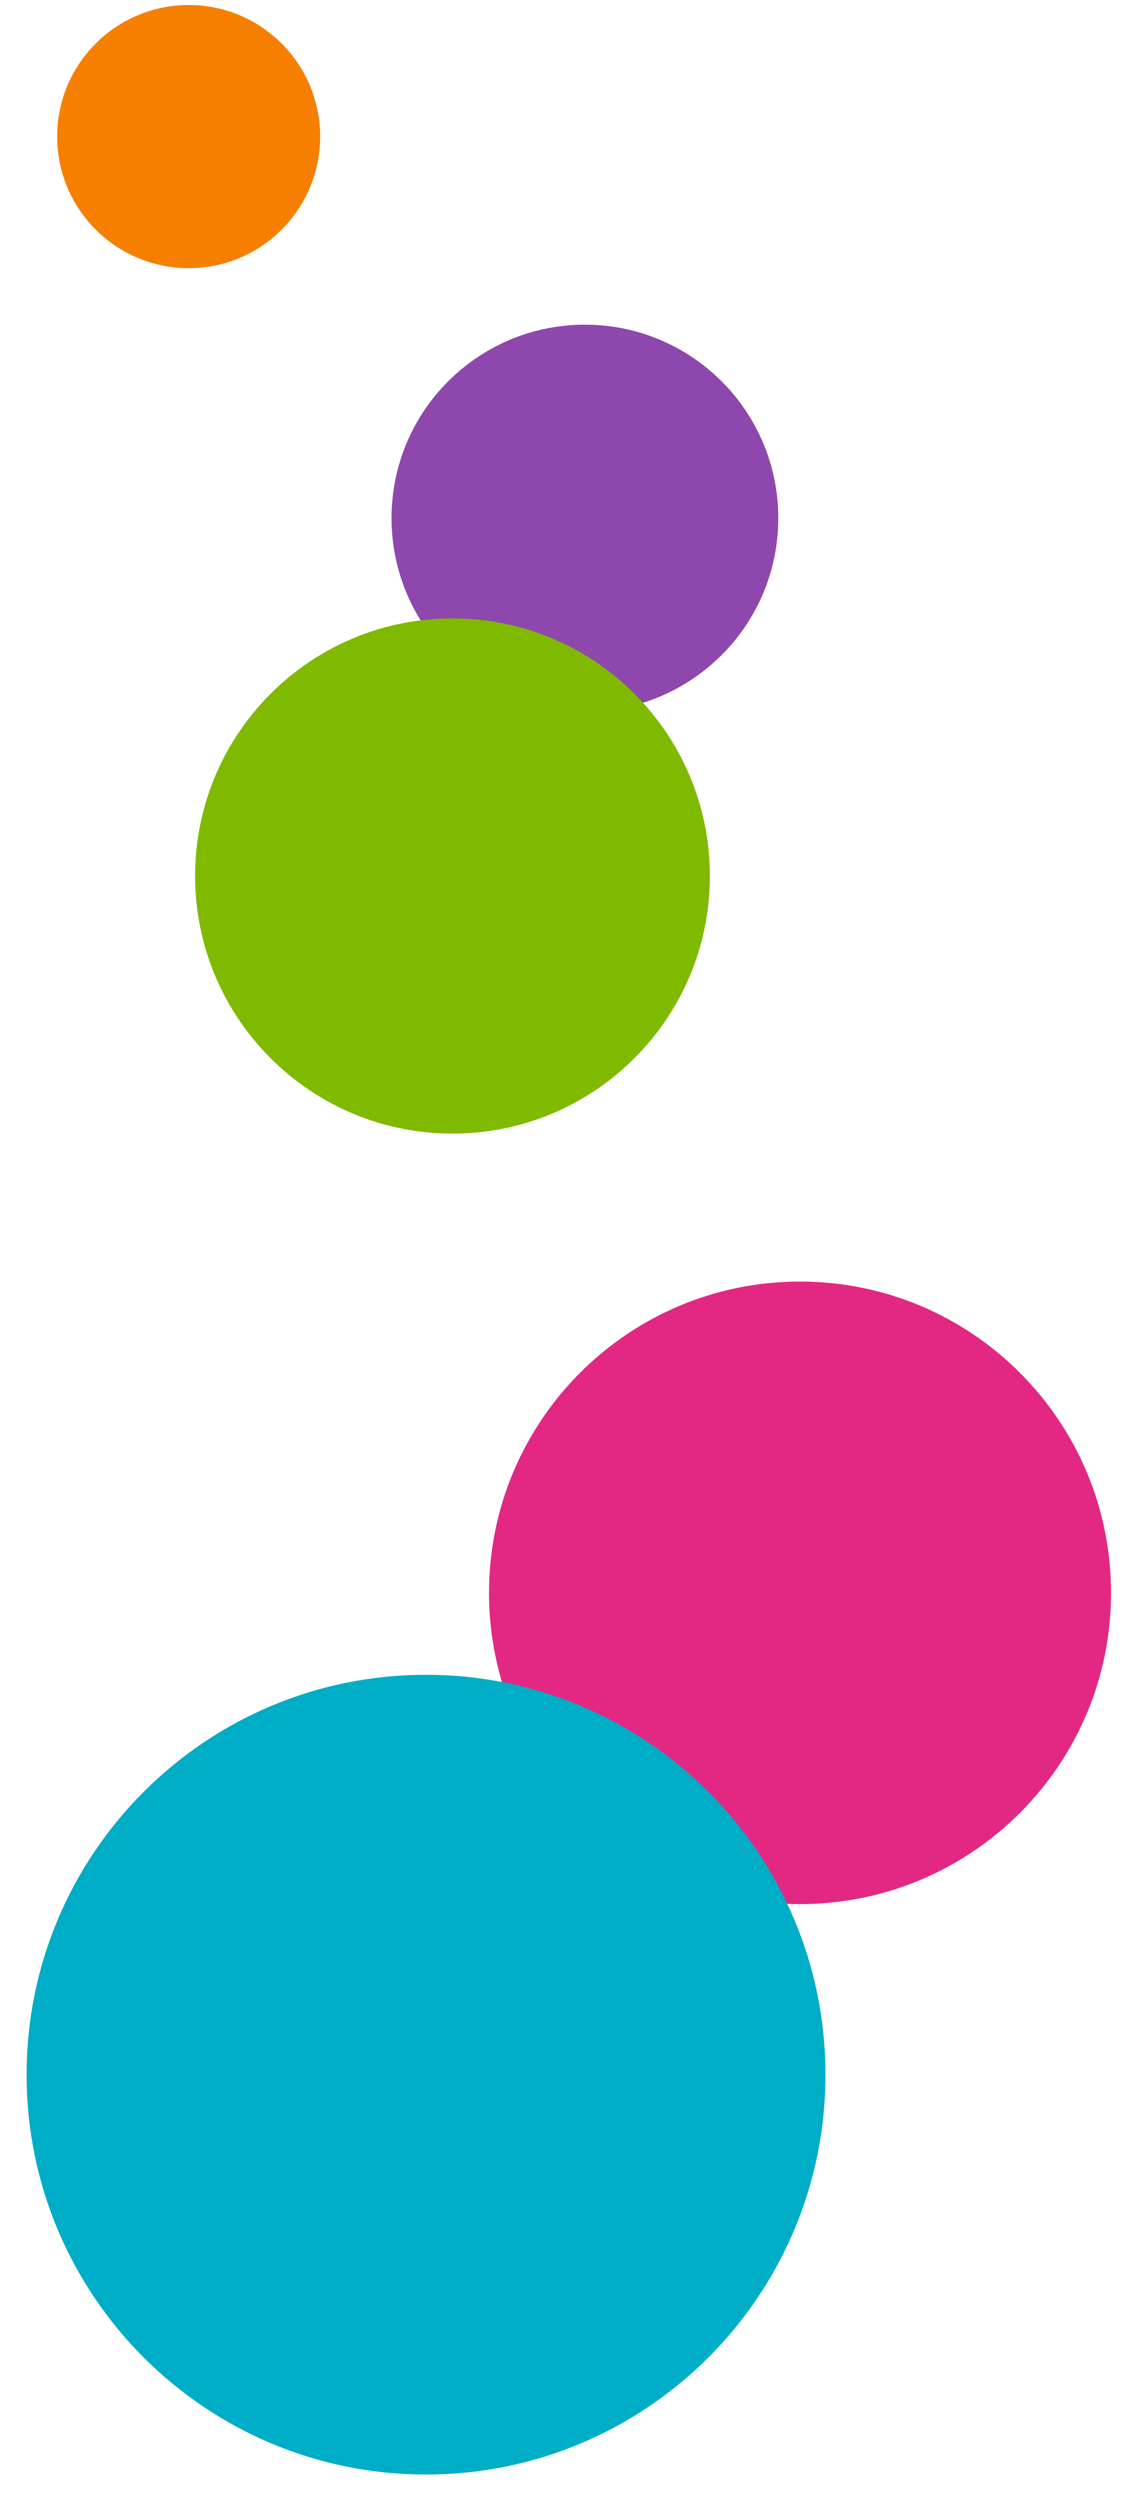
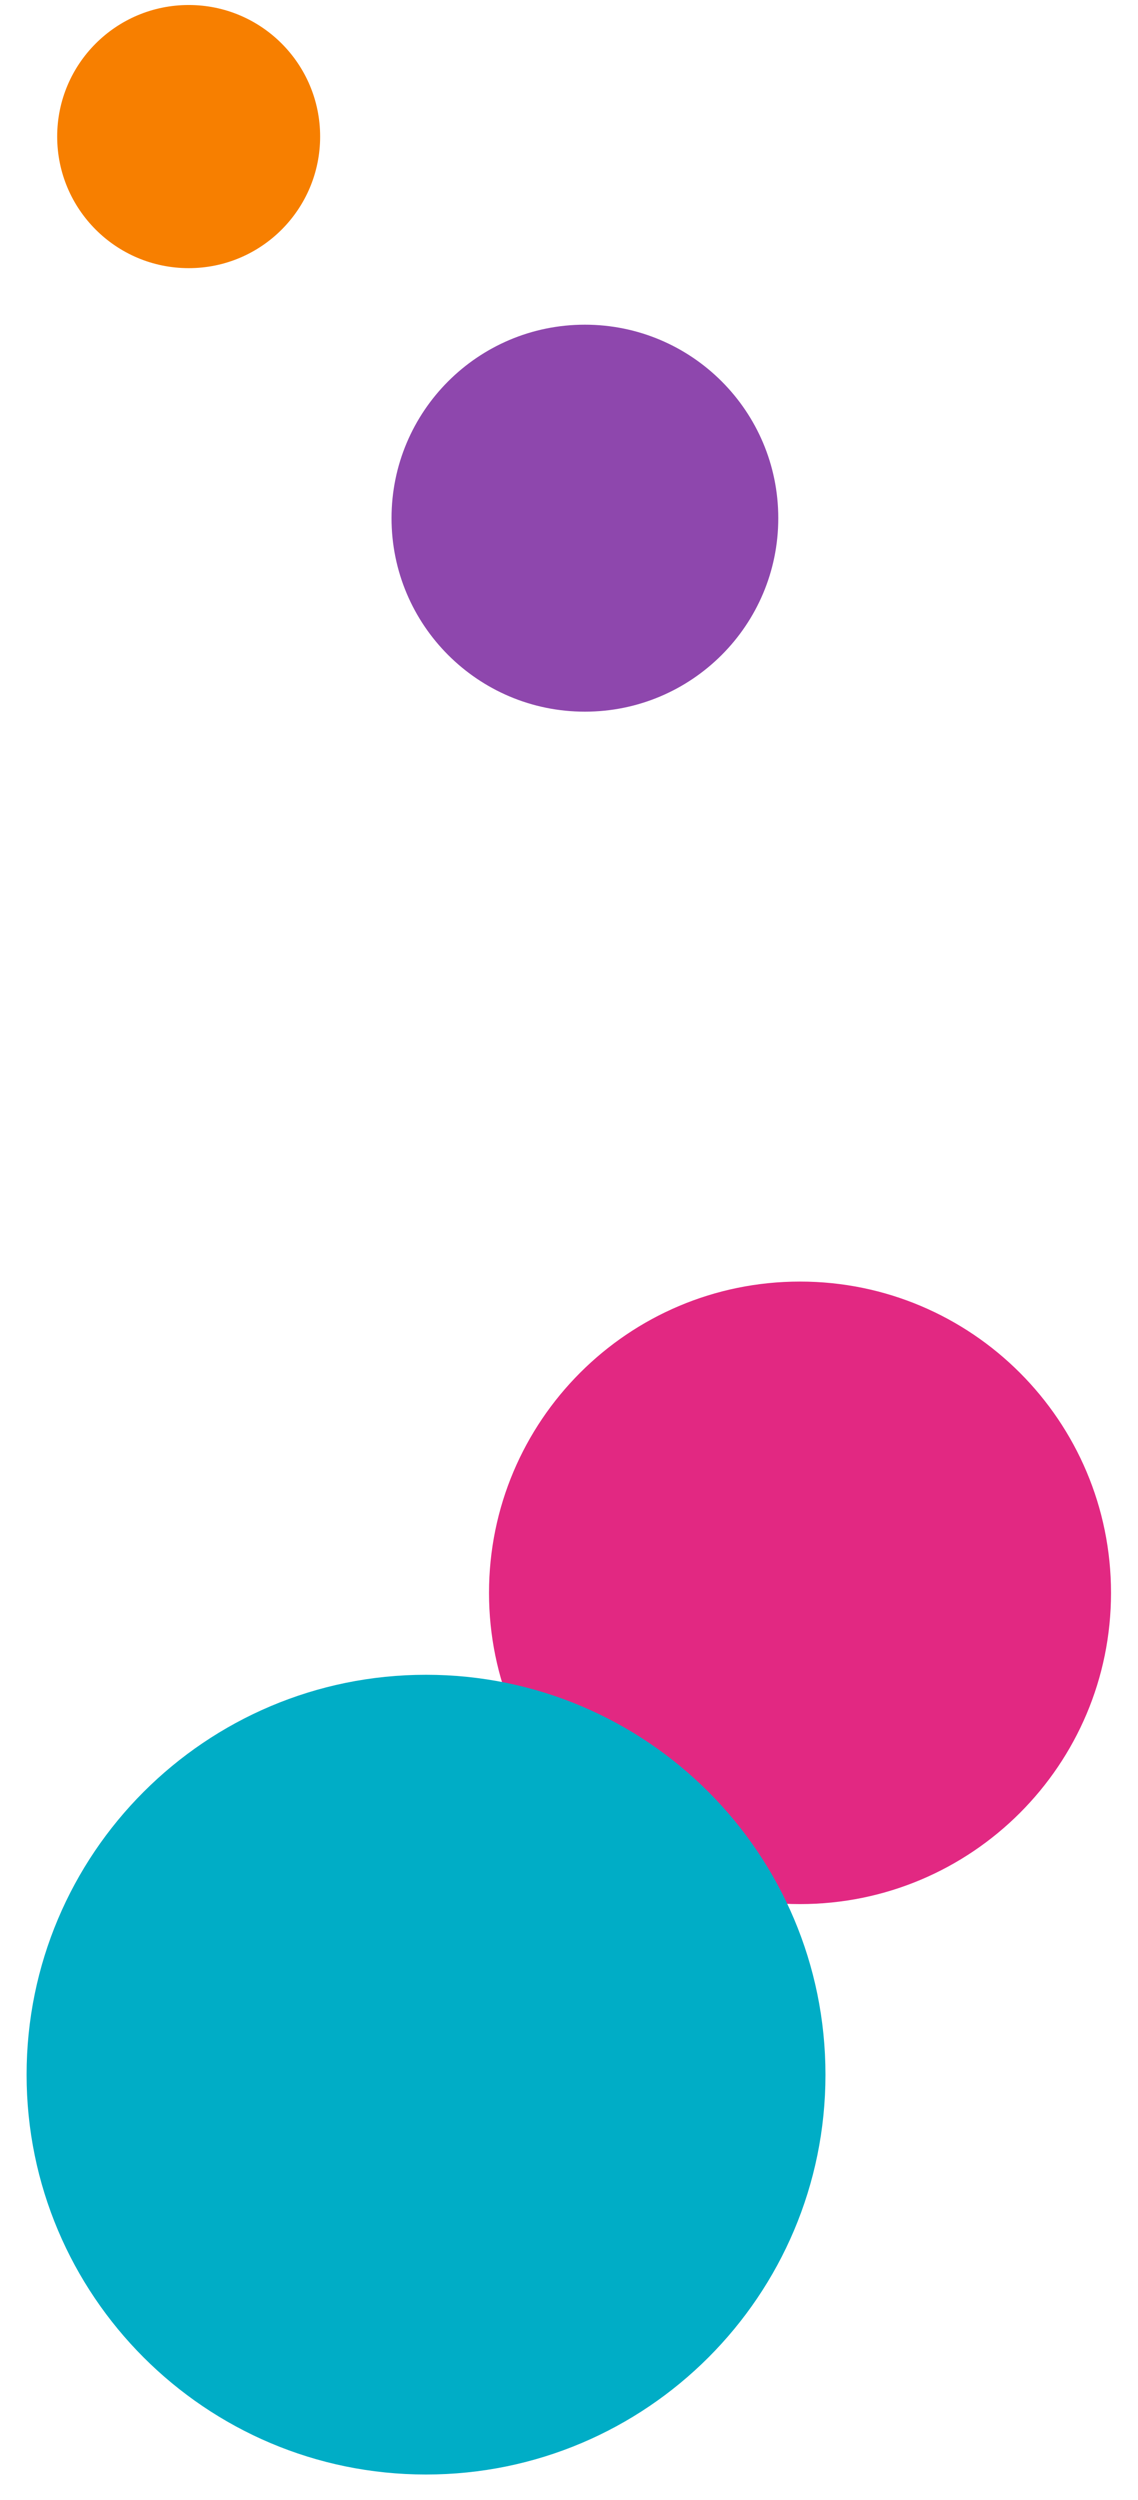
<svg xmlns="http://www.w3.org/2000/svg" width="41" height="90" viewBox="0 0 41 90" fill="none">
  <path d="M11.534 4.916C11.534 7.533 9.415 9.654 6.8 9.654C4.182 9.654 2.06 7.534 2.06 4.916C2.06 2.301 4.181 0.18 6.8 0.18C9.415 0.18 11.534 2.301 11.534 4.916Z" fill="#F77F00" />
  <path d="M28.04 18.655C28.04 22.505 24.921 25.621 21.072 25.621C17.225 25.621 14.106 22.505 14.106 18.655C14.106 14.806 17.225 11.689 21.072 11.689C24.921 11.689 28.04 14.806 28.04 18.655Z" fill="#8E47AD" />
-   <path d="M25.576 31.537C25.576 36.659 21.424 40.811 16.303 40.811C11.183 40.811 7.03 36.659 7.03 31.537C7.03 26.413 11.182 22.263 16.303 22.263C21.424 22.263 25.576 26.413 25.576 31.537Z" fill="#7FBA00" />
  <path d="M40.028 57.346C40.028 63.534 35.008 68.55 28.822 68.55C22.634 68.55 17.618 63.534 17.618 57.346C17.618 51.158 22.634 46.138 28.822 46.138C35.008 46.138 40.028 51.158 40.028 57.346Z" fill="#E22882" />
  <path d="M29.74 74.692C29.74 82.639 23.297 89.086 15.348 89.086C7.402 89.086 0.958 82.639 0.958 74.692C0.958 66.74 7.402 60.294 15.348 60.294C23.297 60.294 29.74 66.74 29.74 74.692Z" fill="#00ADC6" />
</svg>